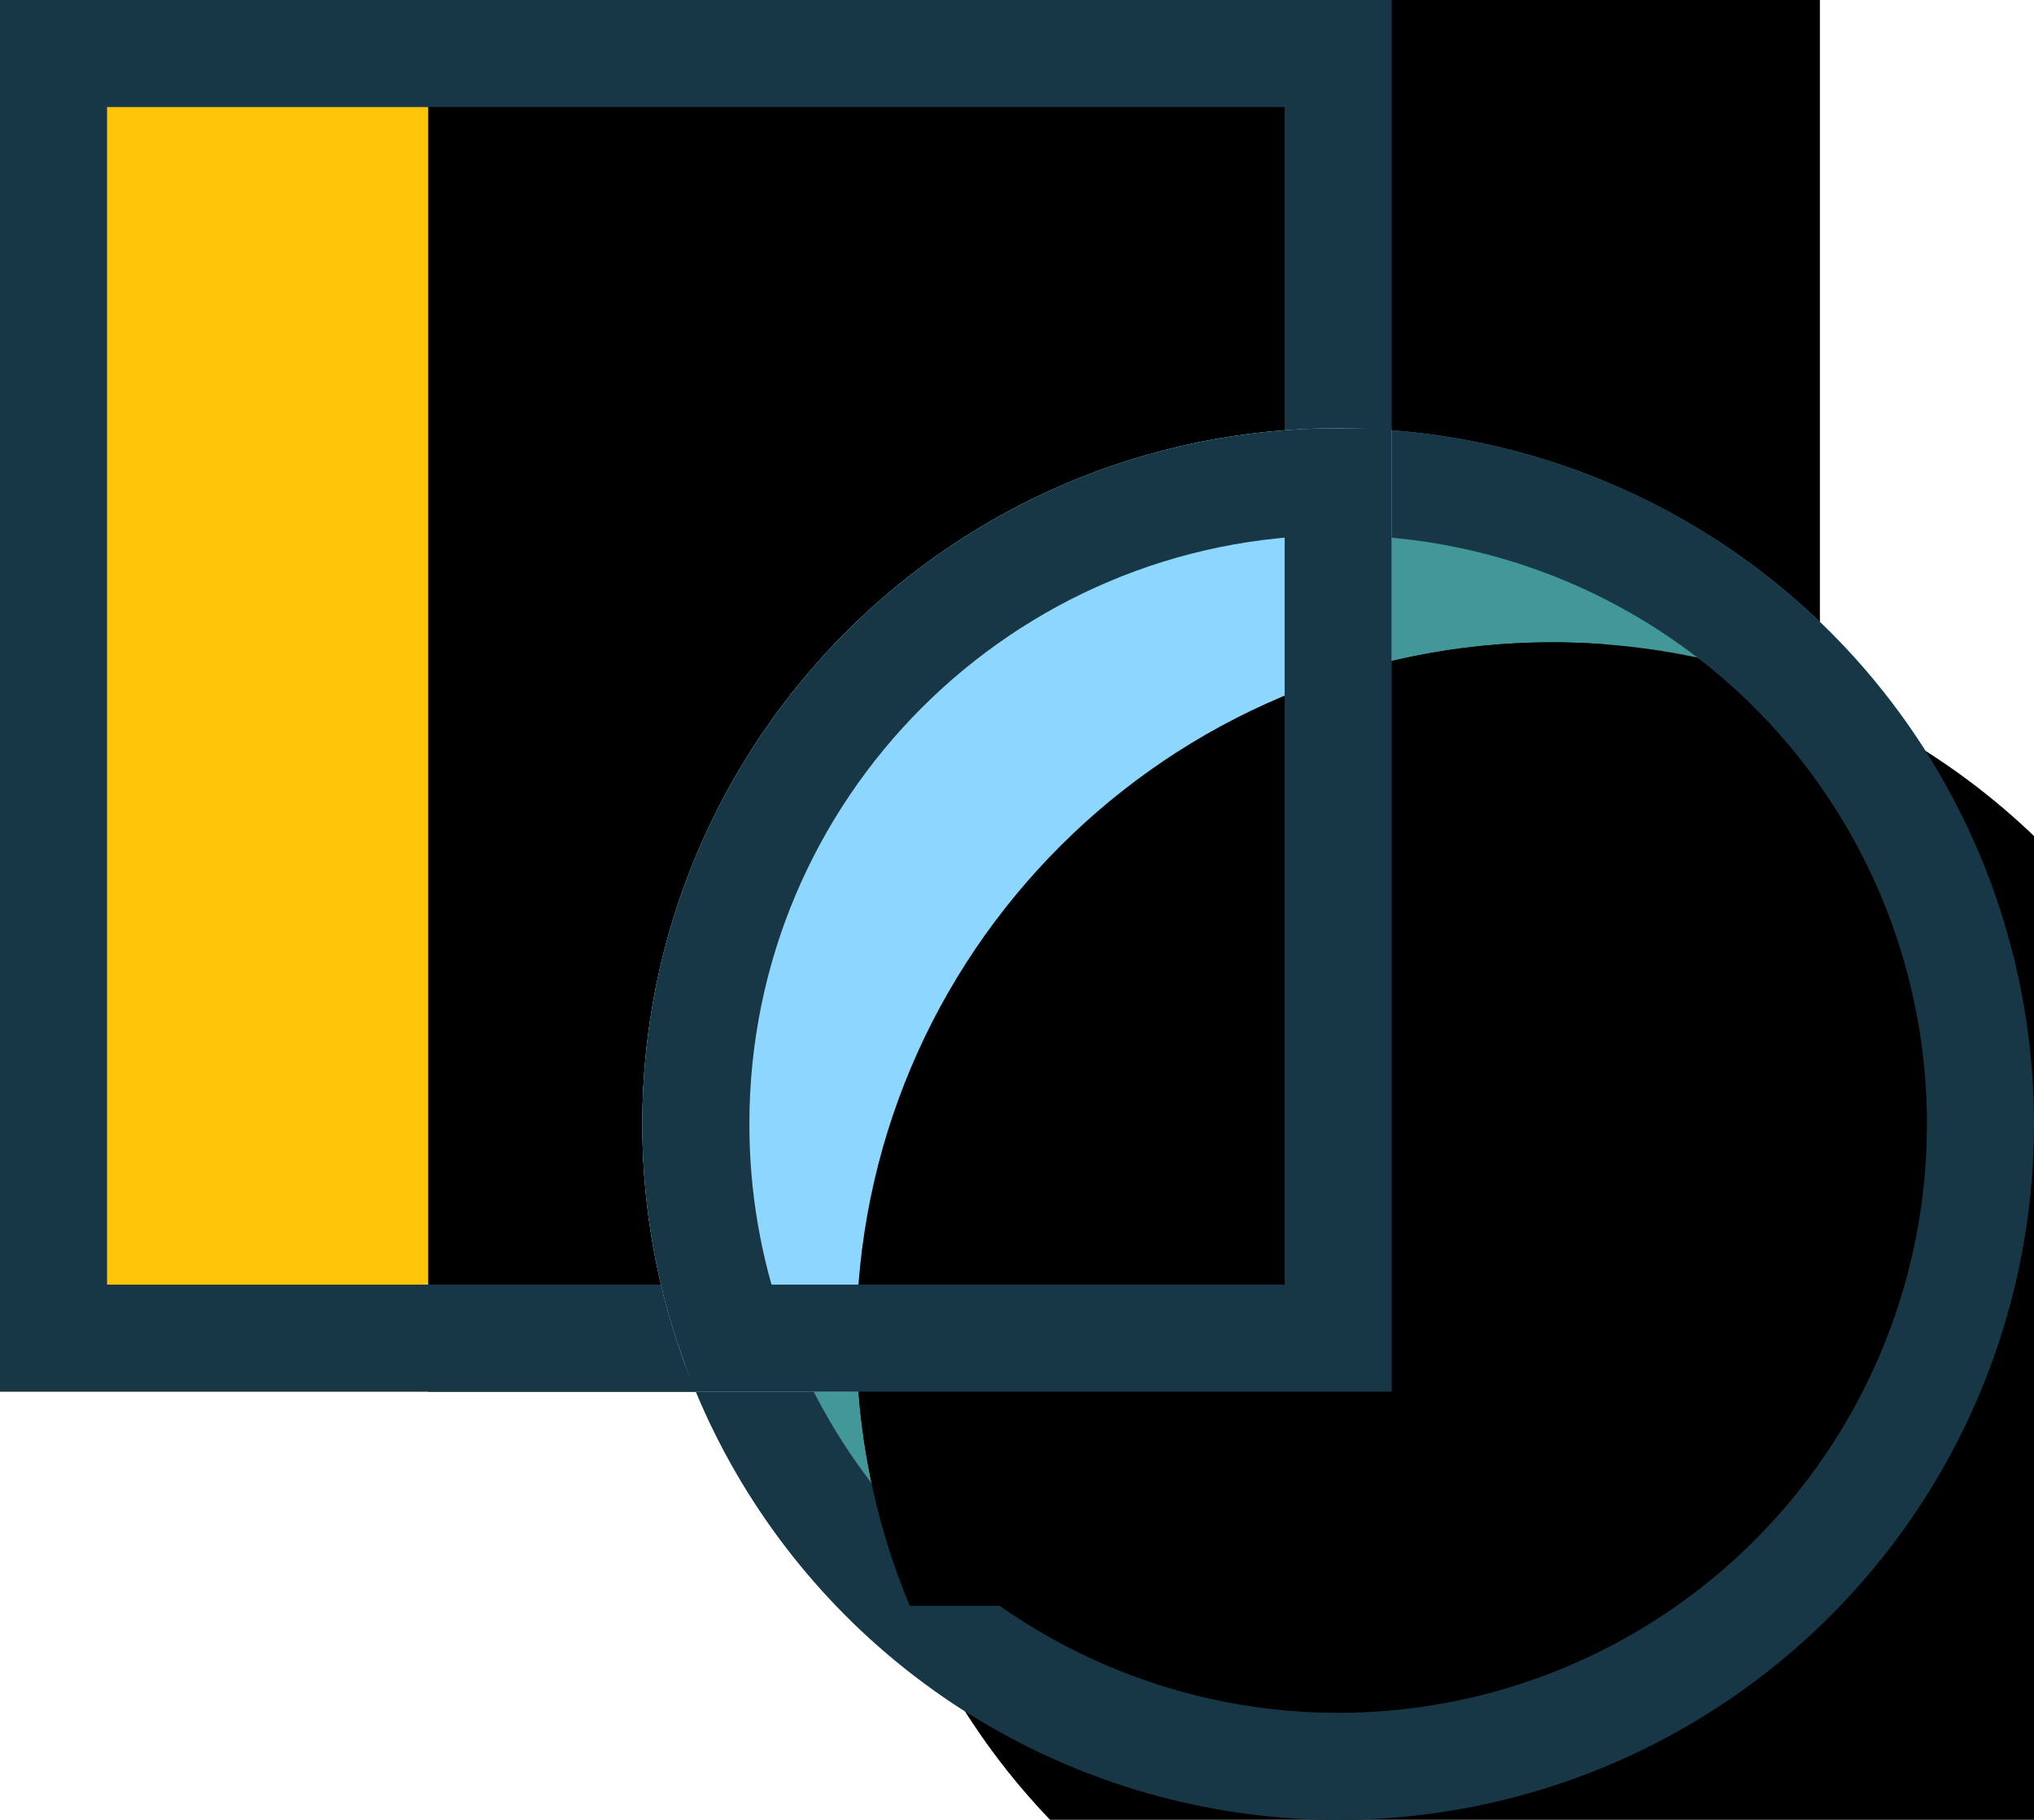
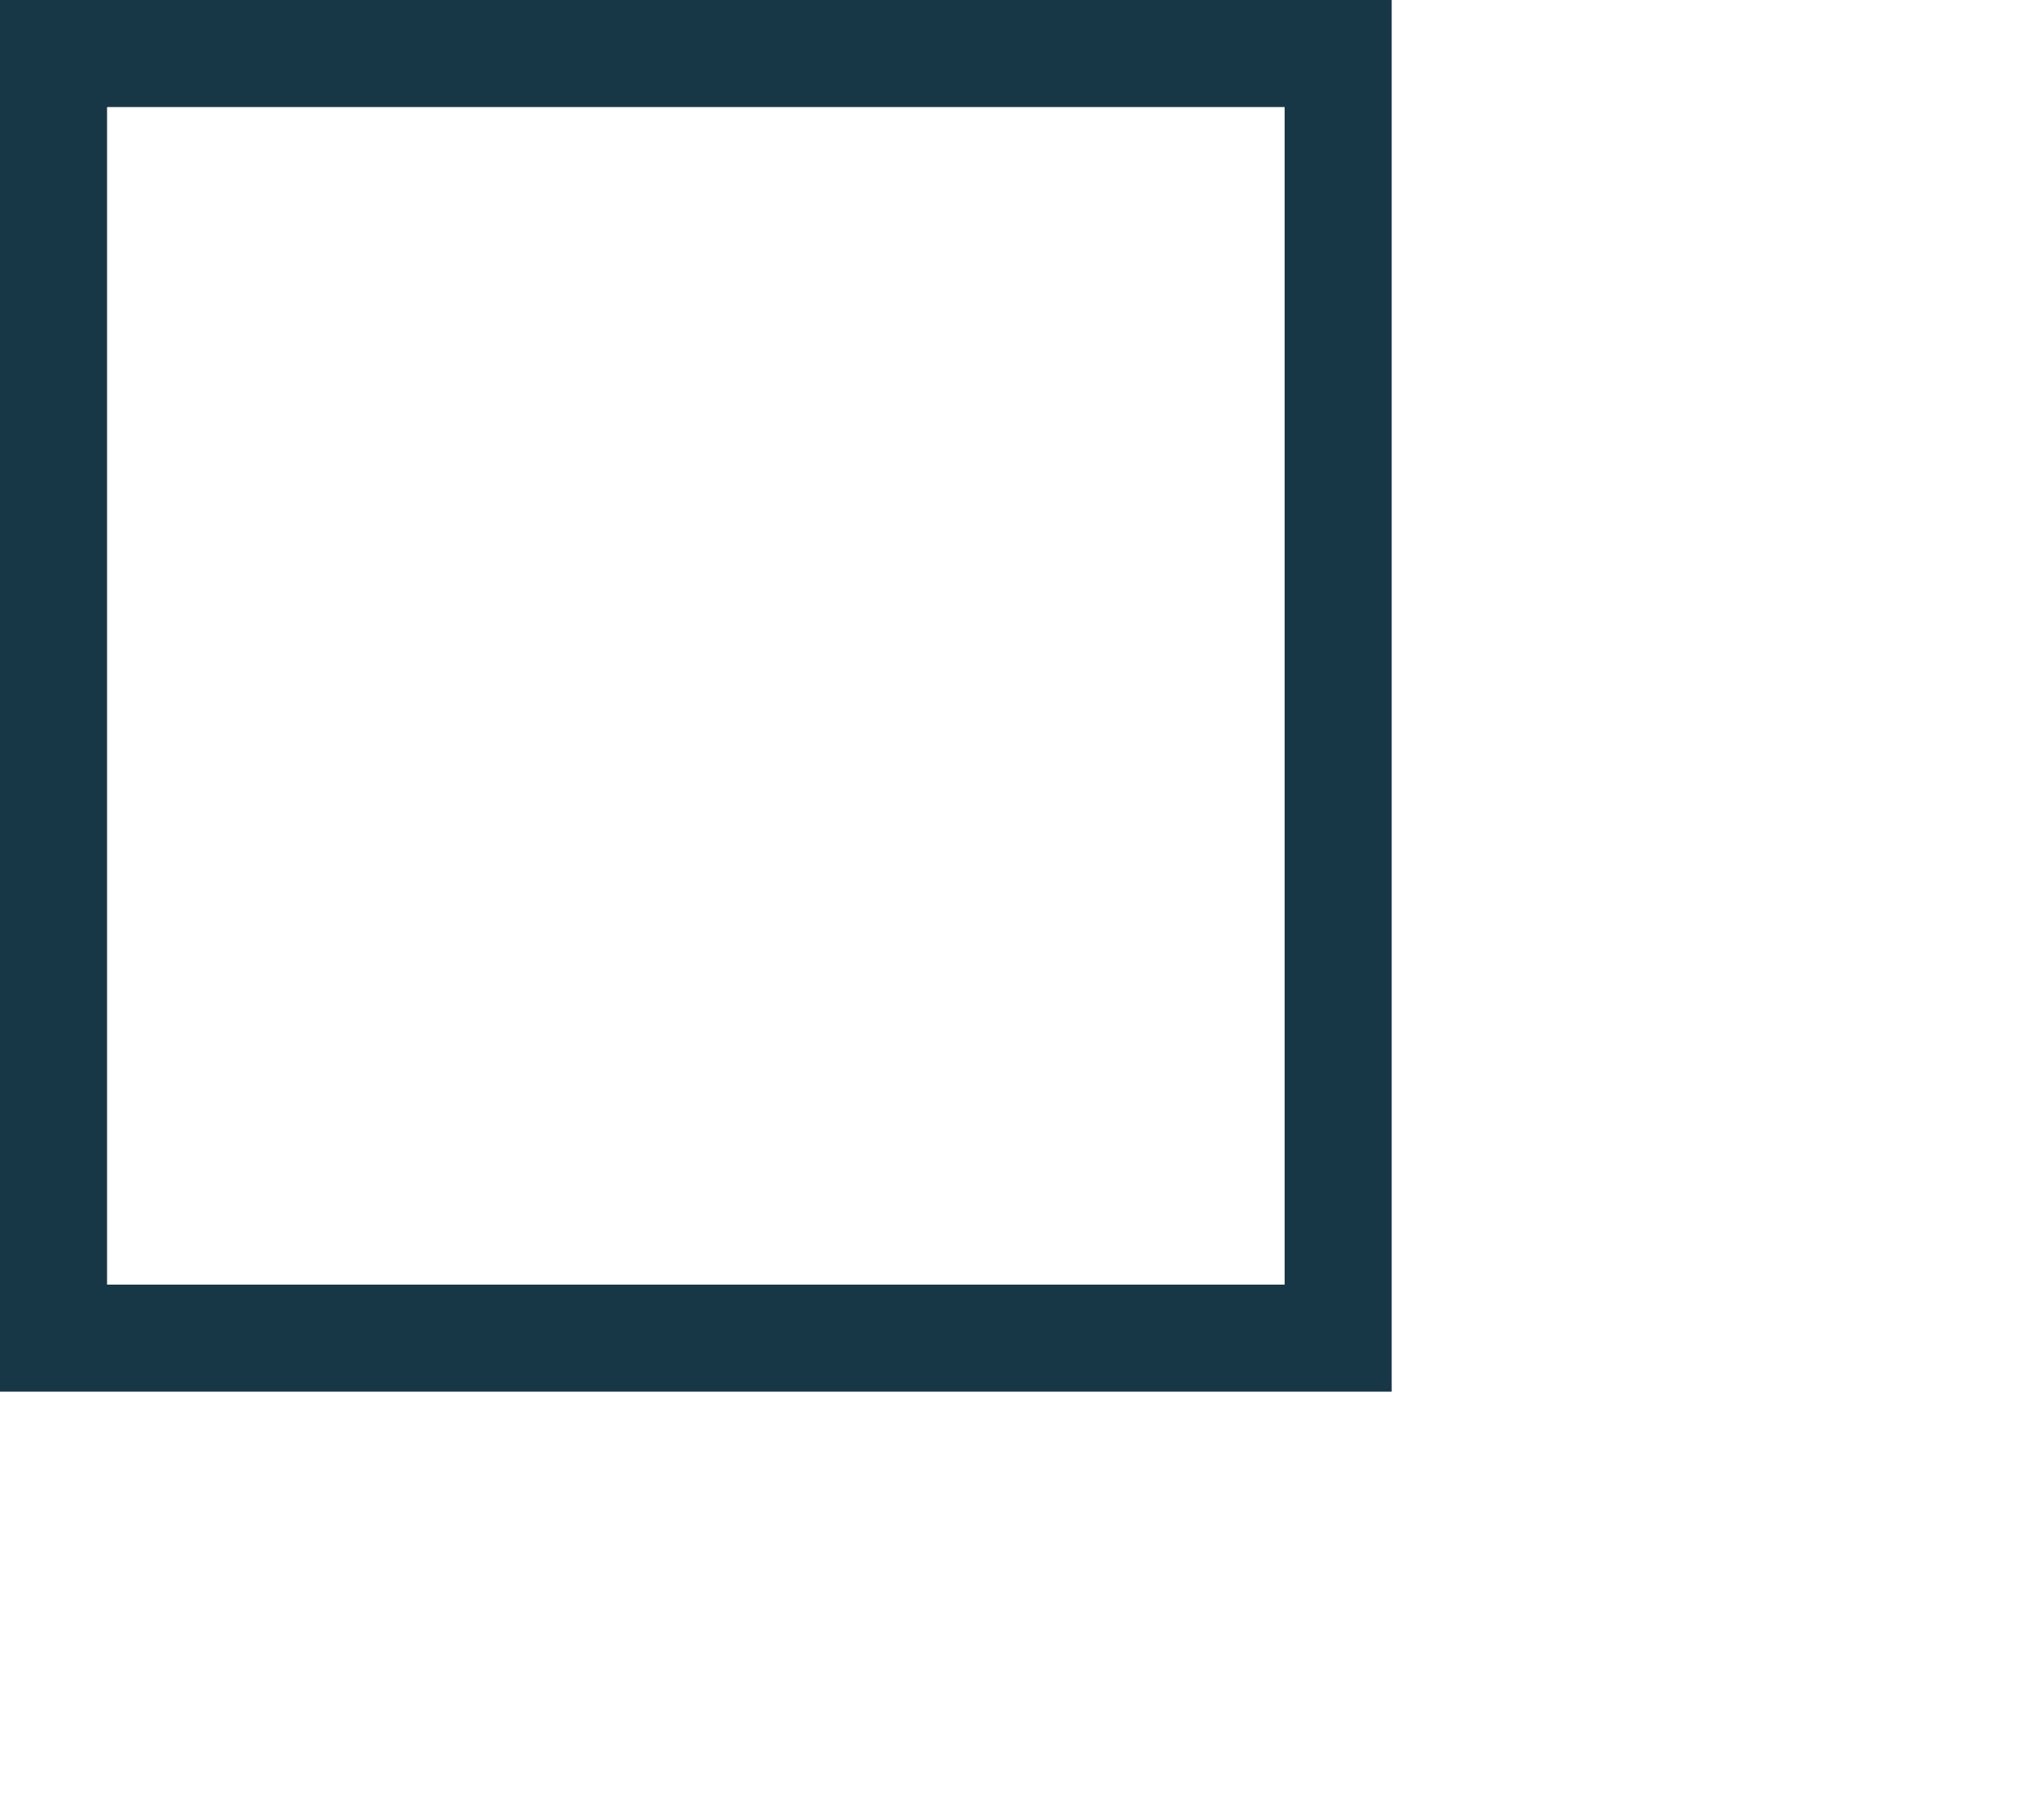
<svg xmlns="http://www.w3.org/2000/svg" xmlns:xlink="http://www.w3.org/1999/xlink" width="38" height="34" viewBox="0 0 38 34">
  <defs>
-     <rect id="graphic-design-a" width="26" height="26" />
    <filter id="graphic-design-b" width="130.8%" height="130.8%" x="-15.4%" y="-15.4%" filterUnits="objectBoundingBox">
      <feOffset dx="8" in="SourceAlpha" result="shadowOffsetInner1" />
      <feComposite in="shadowOffsetInner1" in2="SourceAlpha" k2="-1" k3="1" operator="arithmetic" result="shadowInnerInner1" />
      <feColorMatrix in="shadowInnerInner1" values="0 0 0 0 0.953   0 0 0 0 0.886   0 0 0 0 0.463  0 0 0 1 0" />
    </filter>
-     <circle id="graphic-design-c" cx="25" cy="21" r="13" />
    <filter id="graphic-design-d" width="115.4%" height="115.4%" x="-7.7%" y="-7.7%" filterUnits="objectBoundingBox">
      <feOffset dx="4" dy="4" in="SourceAlpha" result="shadowOffsetInner1" />
      <feComposite in="shadowOffsetInner1" in2="SourceAlpha" k2="-1" k3="1" operator="arithmetic" result="shadowInnerInner1" />
      <feColorMatrix in="shadowInnerInner1" values="0 0 0 0 1   0 0 0 0 1   0 0 0 0 1  0 0 0 0.5 0" />
    </filter>
-     <path id="graphic-design-e" d="M26,8.038 L26,26 L12.996,26 C12.354,24.461 12,22.772 12,21 C12,13.82 17.82,8 25,8 C25.336,8 25.67,8.013 26,8.038 Z" />
    <filter id="graphic-design-f" width="128.6%" height="122.2%" x="-14.3%" y="-11.1%" filterUnits="objectBoundingBox">
      <feOffset dx="4" dy="4" in="SourceAlpha" result="shadowOffsetInner1" />
      <feComposite in="shadowOffsetInner1" in2="SourceAlpha" k2="-1" k3="1" operator="arithmetic" result="shadowInnerInner1" />
      <feColorMatrix in="shadowInnerInner1" values="0 0 0 0 1   0 0 0 0 1   0 0 0 0 1  0 0 0 0.898 0" />
    </filter>
  </defs>
  <g fill="none" fill-rule="evenodd">
    <use fill="#FFC609" xlink:href="#graphic-design-a" />
    <use fill="#000" filter="url(#graphic-design-b)" xlink:href="#graphic-design-a" />
    <rect width="24" height="24" x="1" y="1" stroke="#183746" stroke-linejoin="square" stroke-width="2" />
    <g>
      <use fill="#429798" xlink:href="#graphic-design-c" />
      <use fill="#000" filter="url(#graphic-design-d)" xlink:href="#graphic-design-c" />
-       <circle cx="25" cy="21" r="12" stroke="#183746" stroke-linejoin="square" stroke-width="2" />
    </g>
    <g>
      <use fill="#8DD7FF" xlink:href="#graphic-design-e" />
      <use fill="#000" filter="url(#graphic-design-f)" xlink:href="#graphic-design-e" />
-       <path stroke="#183746" stroke-linejoin="square" stroke-width="2" d="M25,9 C18.373,9 13,14.373 13,21 C13,22.381 13.233,23.728 13.683,25 L25,25 L25,9 Z" />
    </g>
  </g>
</svg>